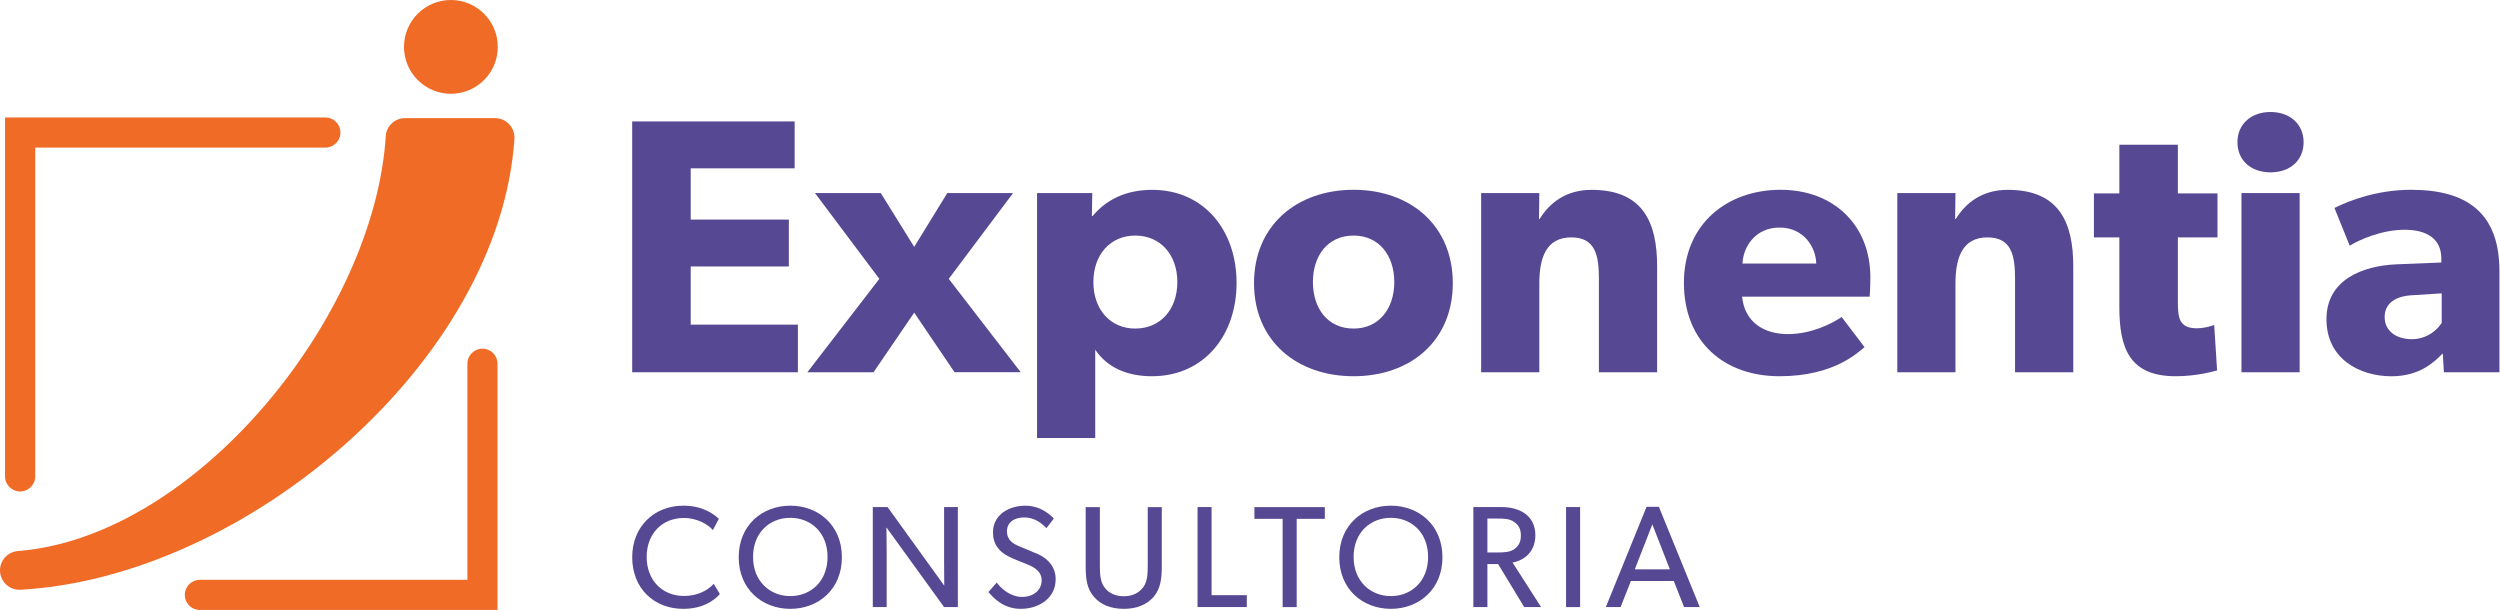
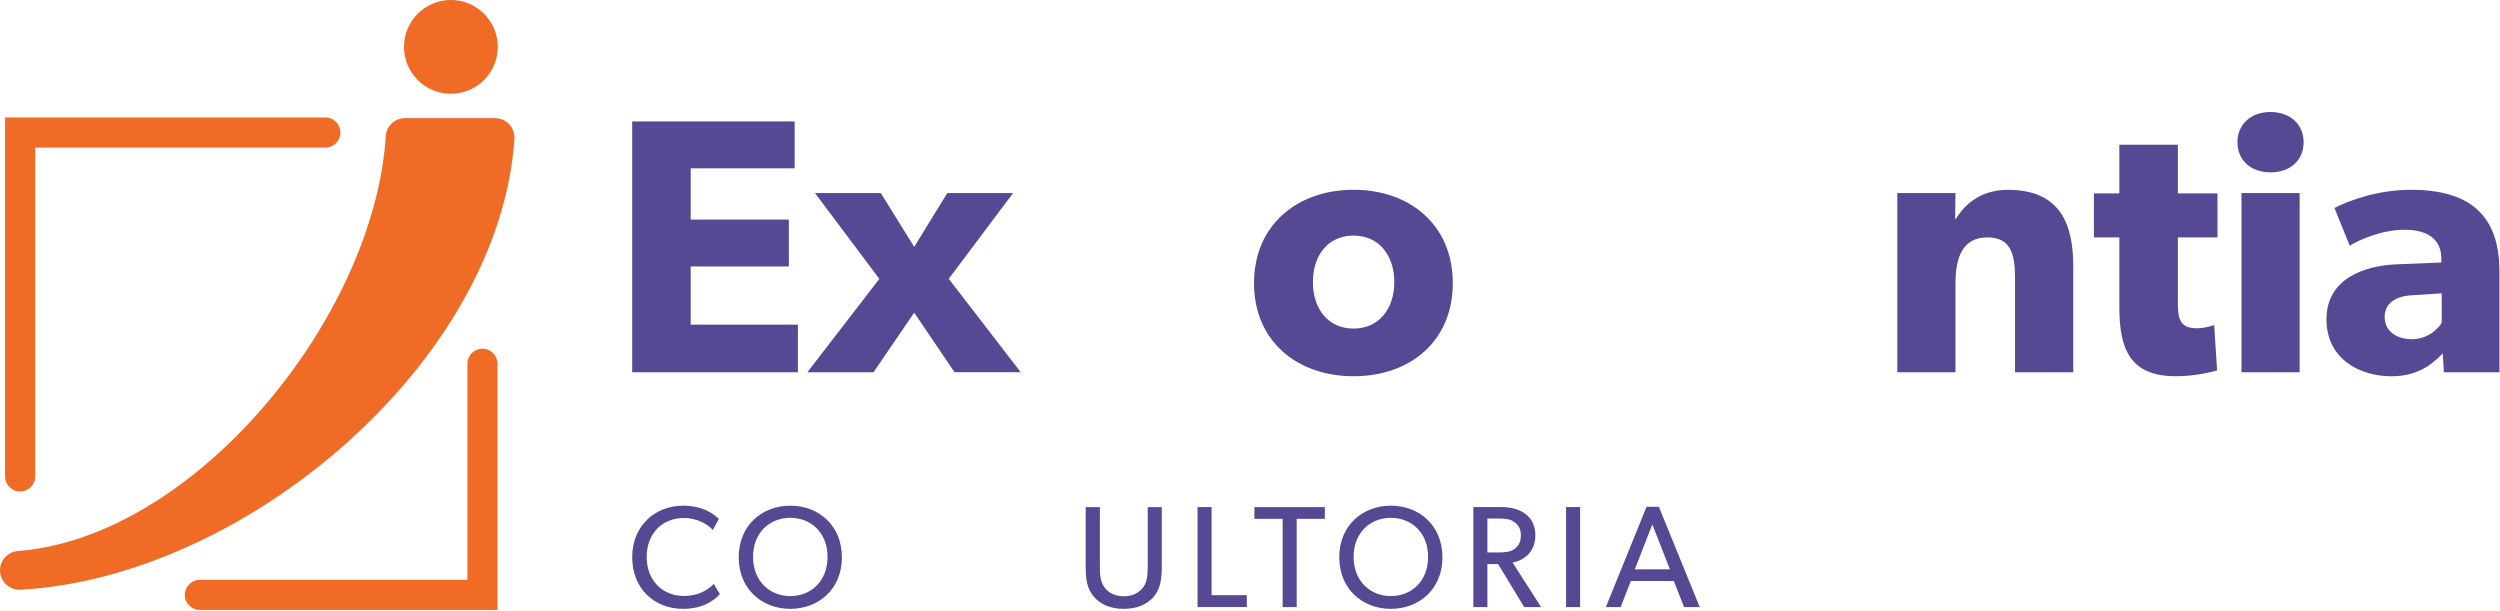
<svg xmlns="http://www.w3.org/2000/svg" width="221" height="54" viewBox="0 0 221 54" fill="none">
  <path d="M55.886 32.908V10.735H70.248V14.88H61.058V19.411H69.734V23.556H61.058V28.698H70.534V32.908H55.886Z" fill="#574893" />
  <path d="M84.383 32.908L80.816 27.637L77.219 32.908H71.37L77.733 24.652L72.046 17.068H77.861L80.816 21.822L83.74 17.068H89.555L83.869 24.648L90.232 32.904H84.383V32.908Z" fill="#574893" />
-   <path d="M101.828 33.259C99.481 33.259 97.811 32.39 96.818 30.912V38.719H91.675V17.068H96.557L96.522 19.094H96.587C97.743 17.711 99.447 16.782 101.858 16.782C106.418 16.782 109.313 20.349 109.313 25.007C109.313 29.666 106.423 33.259 101.828 33.259ZM100.351 20.824C98.167 20.824 96.655 22.494 96.655 24.935C96.655 27.375 98.167 29.045 100.351 29.045C102.569 29.045 104.076 27.375 104.076 24.935C104.076 22.498 102.569 20.824 100.351 20.824Z" fill="#574893" />
  <path d="M119.659 33.259C114.644 33.259 110.855 30.142 110.855 25.033C110.855 19.924 114.644 16.777 119.659 16.777C124.673 16.777 128.428 19.924 128.428 25.033C128.428 30.142 124.673 33.259 119.659 33.259ZM119.659 20.824C117.376 20.824 116.062 22.592 116.062 24.935C116.062 27.281 117.38 29.045 119.659 29.045C121.907 29.045 123.256 27.277 123.256 24.935C123.256 22.592 121.907 20.824 119.659 20.824Z" fill="#574893" />
-   <path d="M141.343 32.908V24.648C141.343 22.558 141.022 20.986 138.902 20.986C136.684 20.986 136.076 22.785 136.076 25.067V32.908H130.933V17.068H136.076L136.046 19.351H136.11C136.98 17.938 138.423 16.782 140.705 16.782C145.3 16.782 146.49 19.736 146.49 23.56V32.908H141.343Z" fill="#574893" />
-   <path d="M165.28 26.224H154.001C154.228 28.506 155.962 29.534 158.047 29.534C160.103 29.534 161.901 28.634 162.801 28.022L164.826 30.69C164.312 31.075 162.222 33.259 157.307 33.259C152.425 33.259 148.858 30.24 148.858 25.003C148.858 19.766 152.712 16.777 157.405 16.777C162.094 16.777 165.34 19.895 165.34 24.519C165.344 25.29 165.28 26.224 165.28 26.224ZM157.311 20.117C155.191 20.117 154.099 21.787 154.035 23.299H160.557C160.522 21.856 159.465 20.117 157.311 20.117Z" fill="#574893" />
  <path d="M178.13 32.908V24.648C178.13 22.558 177.809 20.986 175.69 20.986C173.471 20.986 172.863 22.785 172.863 25.067V32.908H167.721V17.068H172.863L172.833 19.351H172.898C173.767 17.938 175.21 16.782 177.492 16.782C182.087 16.782 183.277 19.736 183.277 23.56V32.908H178.13Z" fill="#574893" />
  <path d="M192.523 20.986V26.673C192.523 28.056 192.621 29.02 194.193 29.02C194.998 29.02 195.734 28.729 195.734 28.729L195.991 32.745C195.606 32.844 194.193 33.259 192.33 33.259C188.219 33.259 187.35 30.754 187.35 27.123V20.986H185.102V17.098H187.35V12.795H192.523V17.098H196.025V20.986H192.523Z" fill="#574893" />
  <path d="M200.714 15.236C198.98 15.236 197.789 14.174 197.789 12.568C197.789 10.992 198.98 9.9 200.714 9.9C202.448 9.9 203.639 10.992 203.639 12.568C203.639 14.174 202.448 15.236 200.714 15.236ZM198.145 32.908V17.068H203.288V32.908H198.145Z" fill="#574893" />
  <path d="M216.04 32.908L215.941 31.238C215.265 31.914 213.98 33.263 211.411 33.263C208.615 33.263 205.66 31.752 205.66 28.219C205.66 24.686 208.906 23.496 211.83 23.367L215.813 23.205V22.849C215.813 21.179 214.622 20.31 212.567 20.31C210.542 20.31 208.52 21.209 207.715 21.723L206.366 18.383C207.715 17.706 210.19 16.777 213.145 16.777C218.091 16.777 220.951 18.833 220.951 23.975V32.908H216.04ZM213.308 26.095C211.732 26.159 210.803 26.836 210.803 28.022C210.803 29.242 211.8 29.983 213.214 29.983C214.597 29.983 215.526 29.084 215.847 28.536V25.932L213.308 26.095Z" fill="#574893" />
  <path d="M60.395 53.822C57.821 53.822 55.886 52.014 55.886 49.261C55.886 46.508 57.872 44.701 60.407 44.701C62.06 44.701 63.058 45.394 63.546 45.865L63.019 46.863C62.673 46.426 61.688 45.788 60.459 45.788C58.549 45.788 57.166 47.159 57.166 49.235C57.166 51.312 58.562 52.682 60.459 52.682C61.623 52.682 62.523 52.233 63.096 51.608L63.636 52.516C63.088 53.132 62.073 53.822 60.395 53.822Z" fill="#574893" />
  <path d="M69.862 53.822C67.379 53.822 65.302 52.092 65.302 49.261C65.302 46.431 67.379 44.701 69.862 44.701C72.35 44.701 74.423 46.431 74.423 49.261C74.427 52.092 72.35 53.822 69.862 53.822ZM69.862 45.776C68.055 45.776 66.569 47.069 66.569 49.235C66.569 51.389 68.068 52.695 69.862 52.695C71.669 52.695 73.155 51.389 73.155 49.235C73.155 47.069 71.669 45.776 69.862 45.776Z" fill="#574893" />
-   <path d="M83.458 53.667L78.358 46.619C78.358 46.619 78.383 47.809 78.383 48.966V53.667H77.155V44.825H78.461L83.471 51.77C83.471 51.77 83.458 50.683 83.458 49.514V44.825H84.674V53.667H83.458Z" fill="#574893" />
-   <path d="M90.232 53.822C88.682 53.822 87.796 52.824 87.376 52.336L88.108 51.501C88.558 52.104 89.388 52.768 90.352 52.768C91.311 52.768 92.082 52.216 92.082 51.282C92.082 50.362 91.097 50.002 90.647 49.822C90.185 49.642 89.573 49.398 89.239 49.231C88.331 48.807 87.778 48.105 87.778 47.064C87.778 45.489 89.213 44.705 90.622 44.705C92.069 44.705 92.917 45.587 93.157 45.844L92.502 46.688C92.065 46.225 91.427 45.741 90.553 45.741C89.684 45.741 89.016 46.152 89.016 46.97C89.016 47.792 89.62 48.096 90.155 48.315L91.782 48.996C92.69 49.419 93.32 50.148 93.32 51.201C93.32 52.927 91.782 53.822 90.232 53.822Z" fill="#574893" />
  <path d="M101.995 52.747C101.391 53.44 100.509 53.822 99.344 53.822C98.167 53.822 97.28 53.436 96.694 52.747C96.077 52.027 95.974 51.158 95.974 50.058V44.829H97.229V49.942C97.229 50.687 97.242 51.402 97.64 51.929C98 52.417 98.574 52.708 99.344 52.708C100.115 52.708 100.676 52.413 101.049 51.929C101.447 51.402 101.46 50.674 101.46 49.942V44.829H102.702V50.058C102.697 51.158 102.594 52.027 101.995 52.747Z" fill="#574893" />
  <path d="M105.862 53.667V44.825H107.103V52.614H110.217V53.663H105.862V53.667Z" fill="#574893" />
  <path d="M114.627 45.865V53.667H113.385V45.865H110.889V44.829H117.115V45.865H114.627Z" fill="#574893" />
  <path d="M122.951 53.822C120.468 53.822 118.391 52.092 118.391 49.261C118.391 46.431 120.468 44.701 122.951 44.701C125.439 44.701 127.512 46.431 127.512 49.261C127.516 52.092 125.439 53.822 122.951 53.822ZM122.951 45.776C121.144 45.776 119.659 47.069 119.659 49.235C119.659 51.389 121.157 52.695 122.951 52.695C124.759 52.695 126.244 51.389 126.244 49.235C126.244 47.069 124.759 45.776 122.951 45.776Z" fill="#574893" />
  <path d="M134.74 53.667L132.432 49.861H131.486V53.667H130.244V44.825H132.74C134.316 44.825 135.725 45.557 135.725 47.313C135.725 48.863 134.65 49.557 133.712 49.732L136.234 53.667H134.74ZM133.879 46.161C133.481 45.865 133.01 45.84 132.393 45.84H131.486V48.837H132.393C133.01 48.837 133.481 48.812 133.879 48.529C134.278 48.233 134.445 47.874 134.445 47.338C134.445 46.812 134.278 46.444 133.879 46.161Z" fill="#574893" />
  <path d="M138.44 53.667V44.825H139.682V53.667H138.44Z" fill="#574893" />
  <path d="M148.871 53.667L147.963 51.359H144.169L143.261 53.667H141.955L145.557 44.799H146.644L150.258 53.667H148.871ZM146.066 46.354L144.516 50.327H147.616L146.066 46.354Z" fill="#574893" />
  <path d="M39.858 8.29C42.147 8.29 44.003 6.434 44.003 4.145C44.003 1.856 42.147 0 39.858 0C37.568 0 35.713 1.856 35.713 4.145C35.713 6.434 37.568 8.29 39.858 8.29Z" fill="#EF6B26" />
  <path d="M43.986 53.92H17.668C16.931 53.92 16.336 53.325 16.336 52.588C16.336 51.852 16.931 51.257 17.668 51.257H41.318V32.154C41.318 31.418 41.913 30.822 42.65 30.822C43.386 30.822 43.981 31.418 43.981 32.154V53.92H43.986Z" fill="#EF6B26" />
  <path d="M1.777 43.446C1.041 43.446 0.445 42.851 0.445 42.114V10.384H28.763C29.499 10.384 30.095 10.979 30.095 11.716C30.095 12.452 29.499 13.047 28.763 13.047H3.113V42.11C3.113 42.851 2.514 43.446 1.777 43.446Z" fill="#EF6B26" />
  <path d="M34.102 12.028C33.096 28 17.312 47.471 1.58 48.713C0.689 48.782 0 49.527 0 50.422C0 51.406 0.831 52.186 1.816 52.134C21.732 51.025 44.144 31.996 45.476 12.281C45.544 11.288 44.761 10.444 43.767 10.444H35.811C34.912 10.44 34.158 11.133 34.102 12.028Z" fill="#EF6B26" />
</svg>